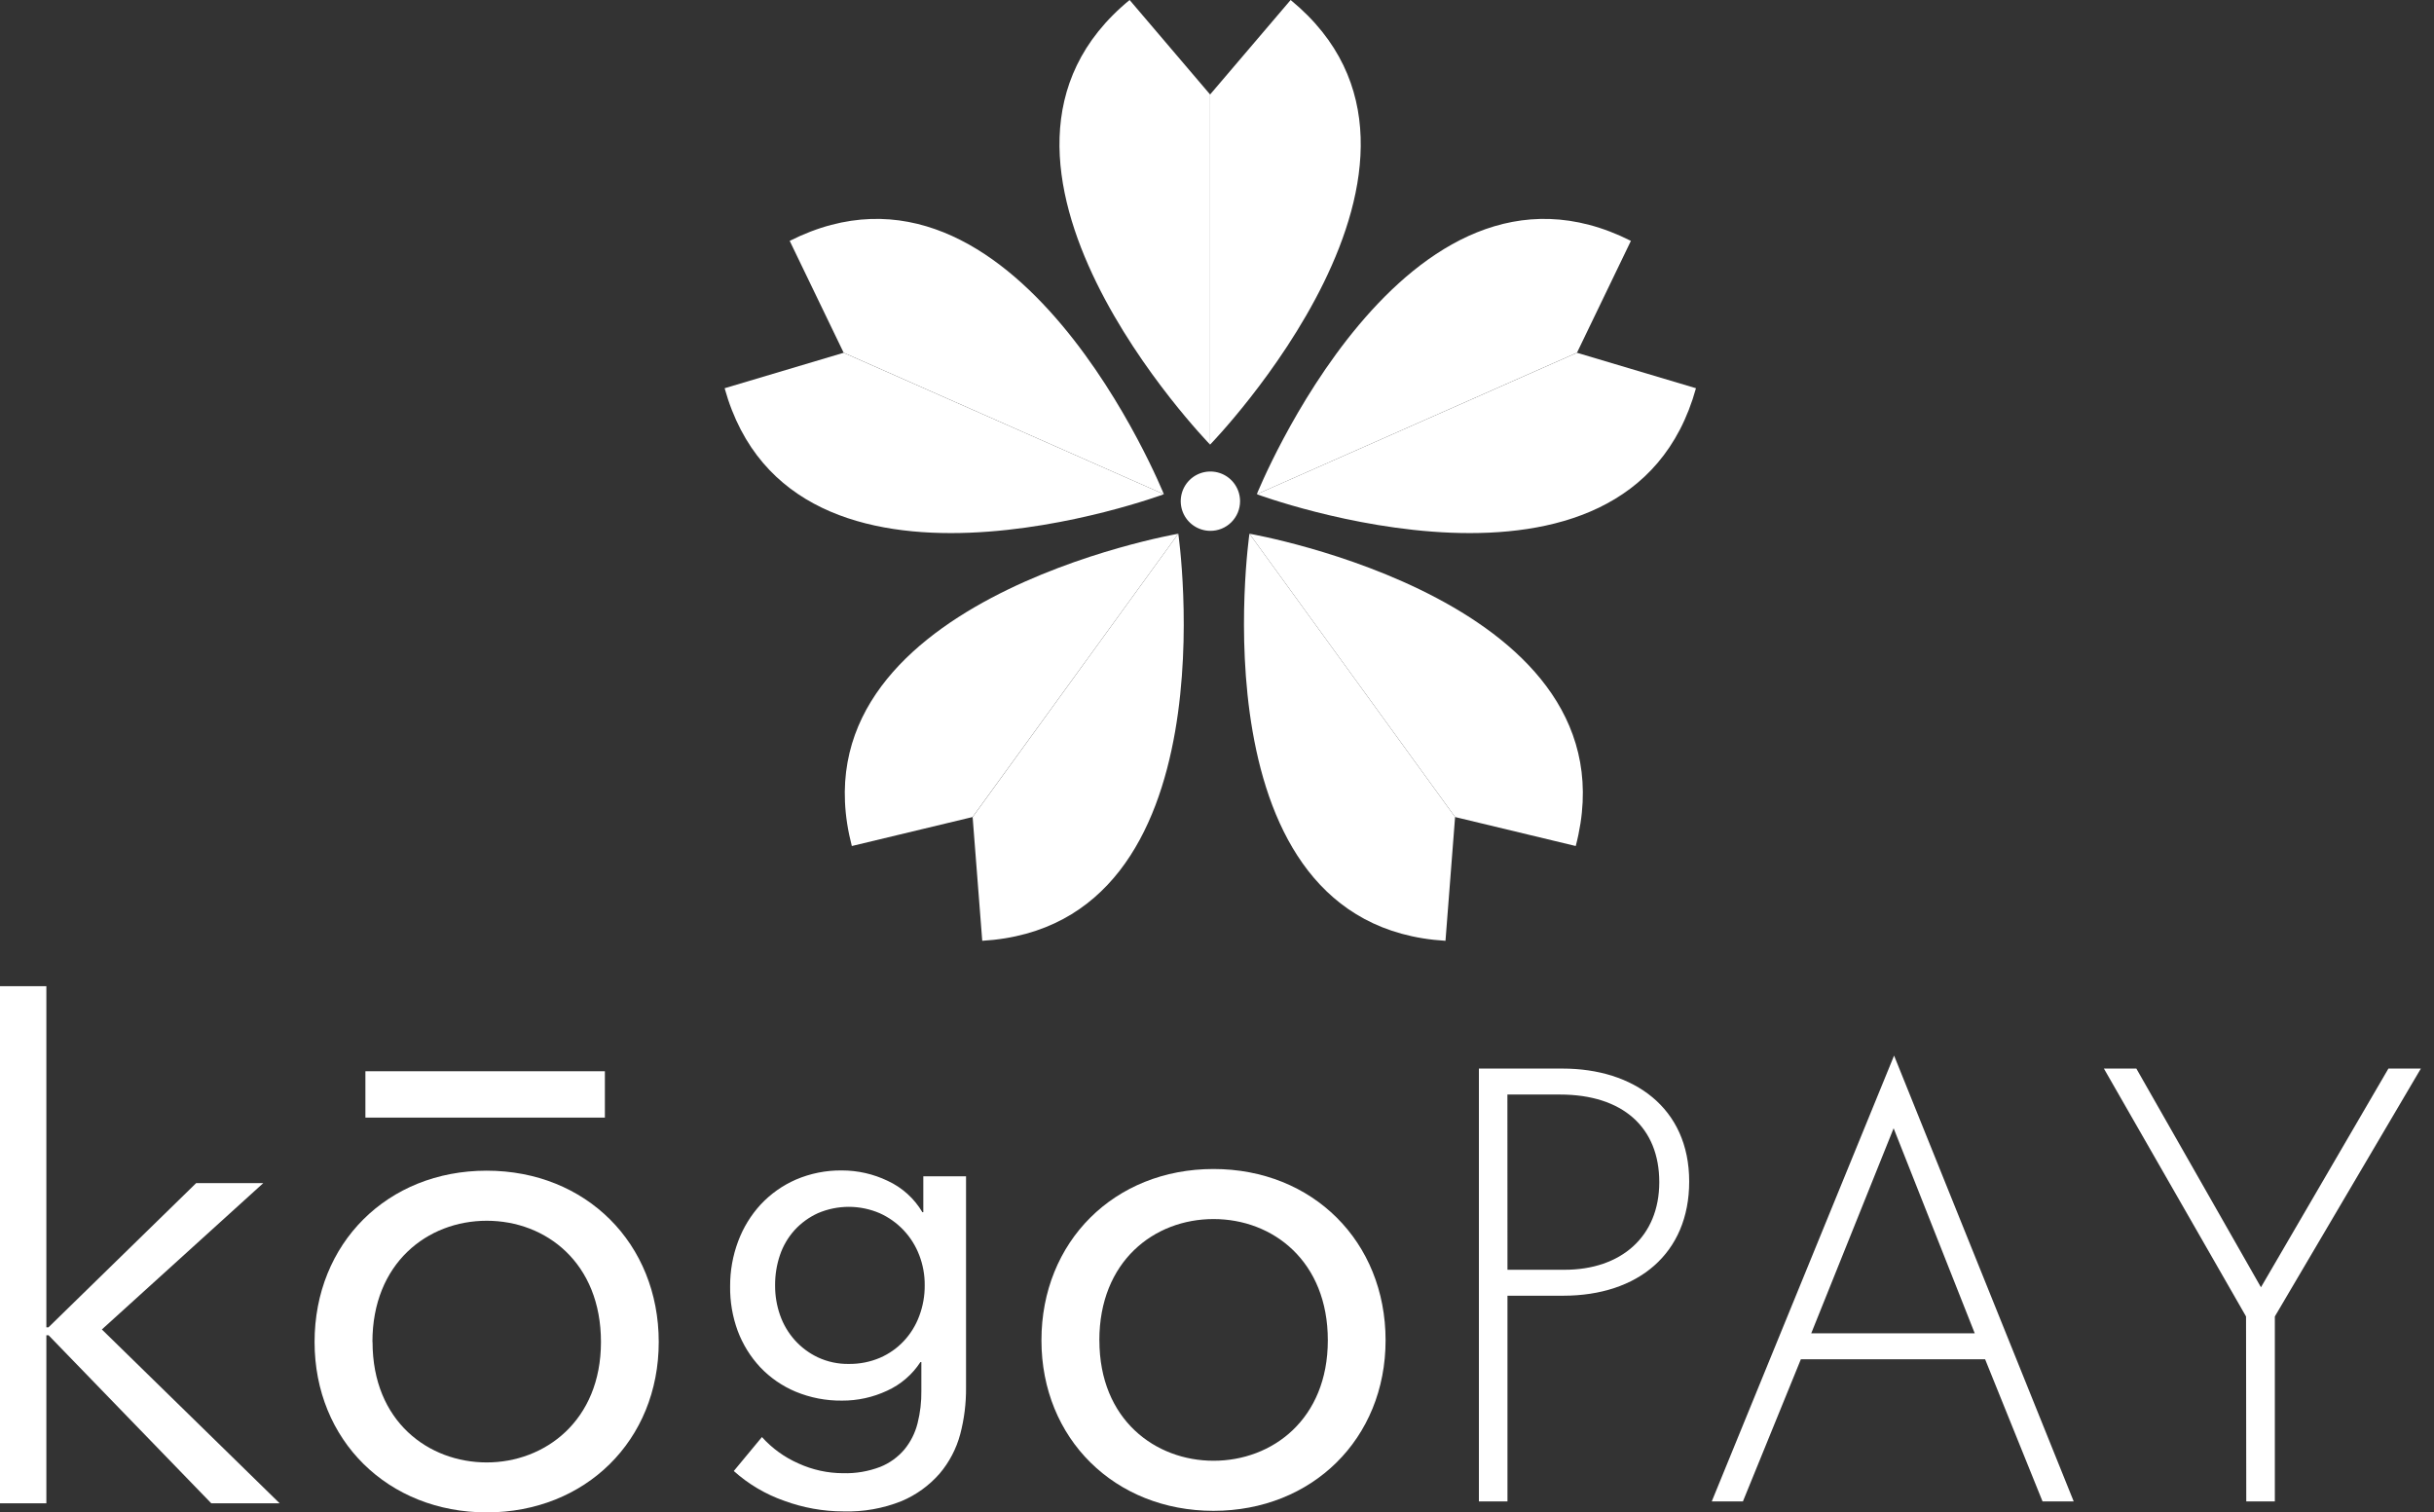
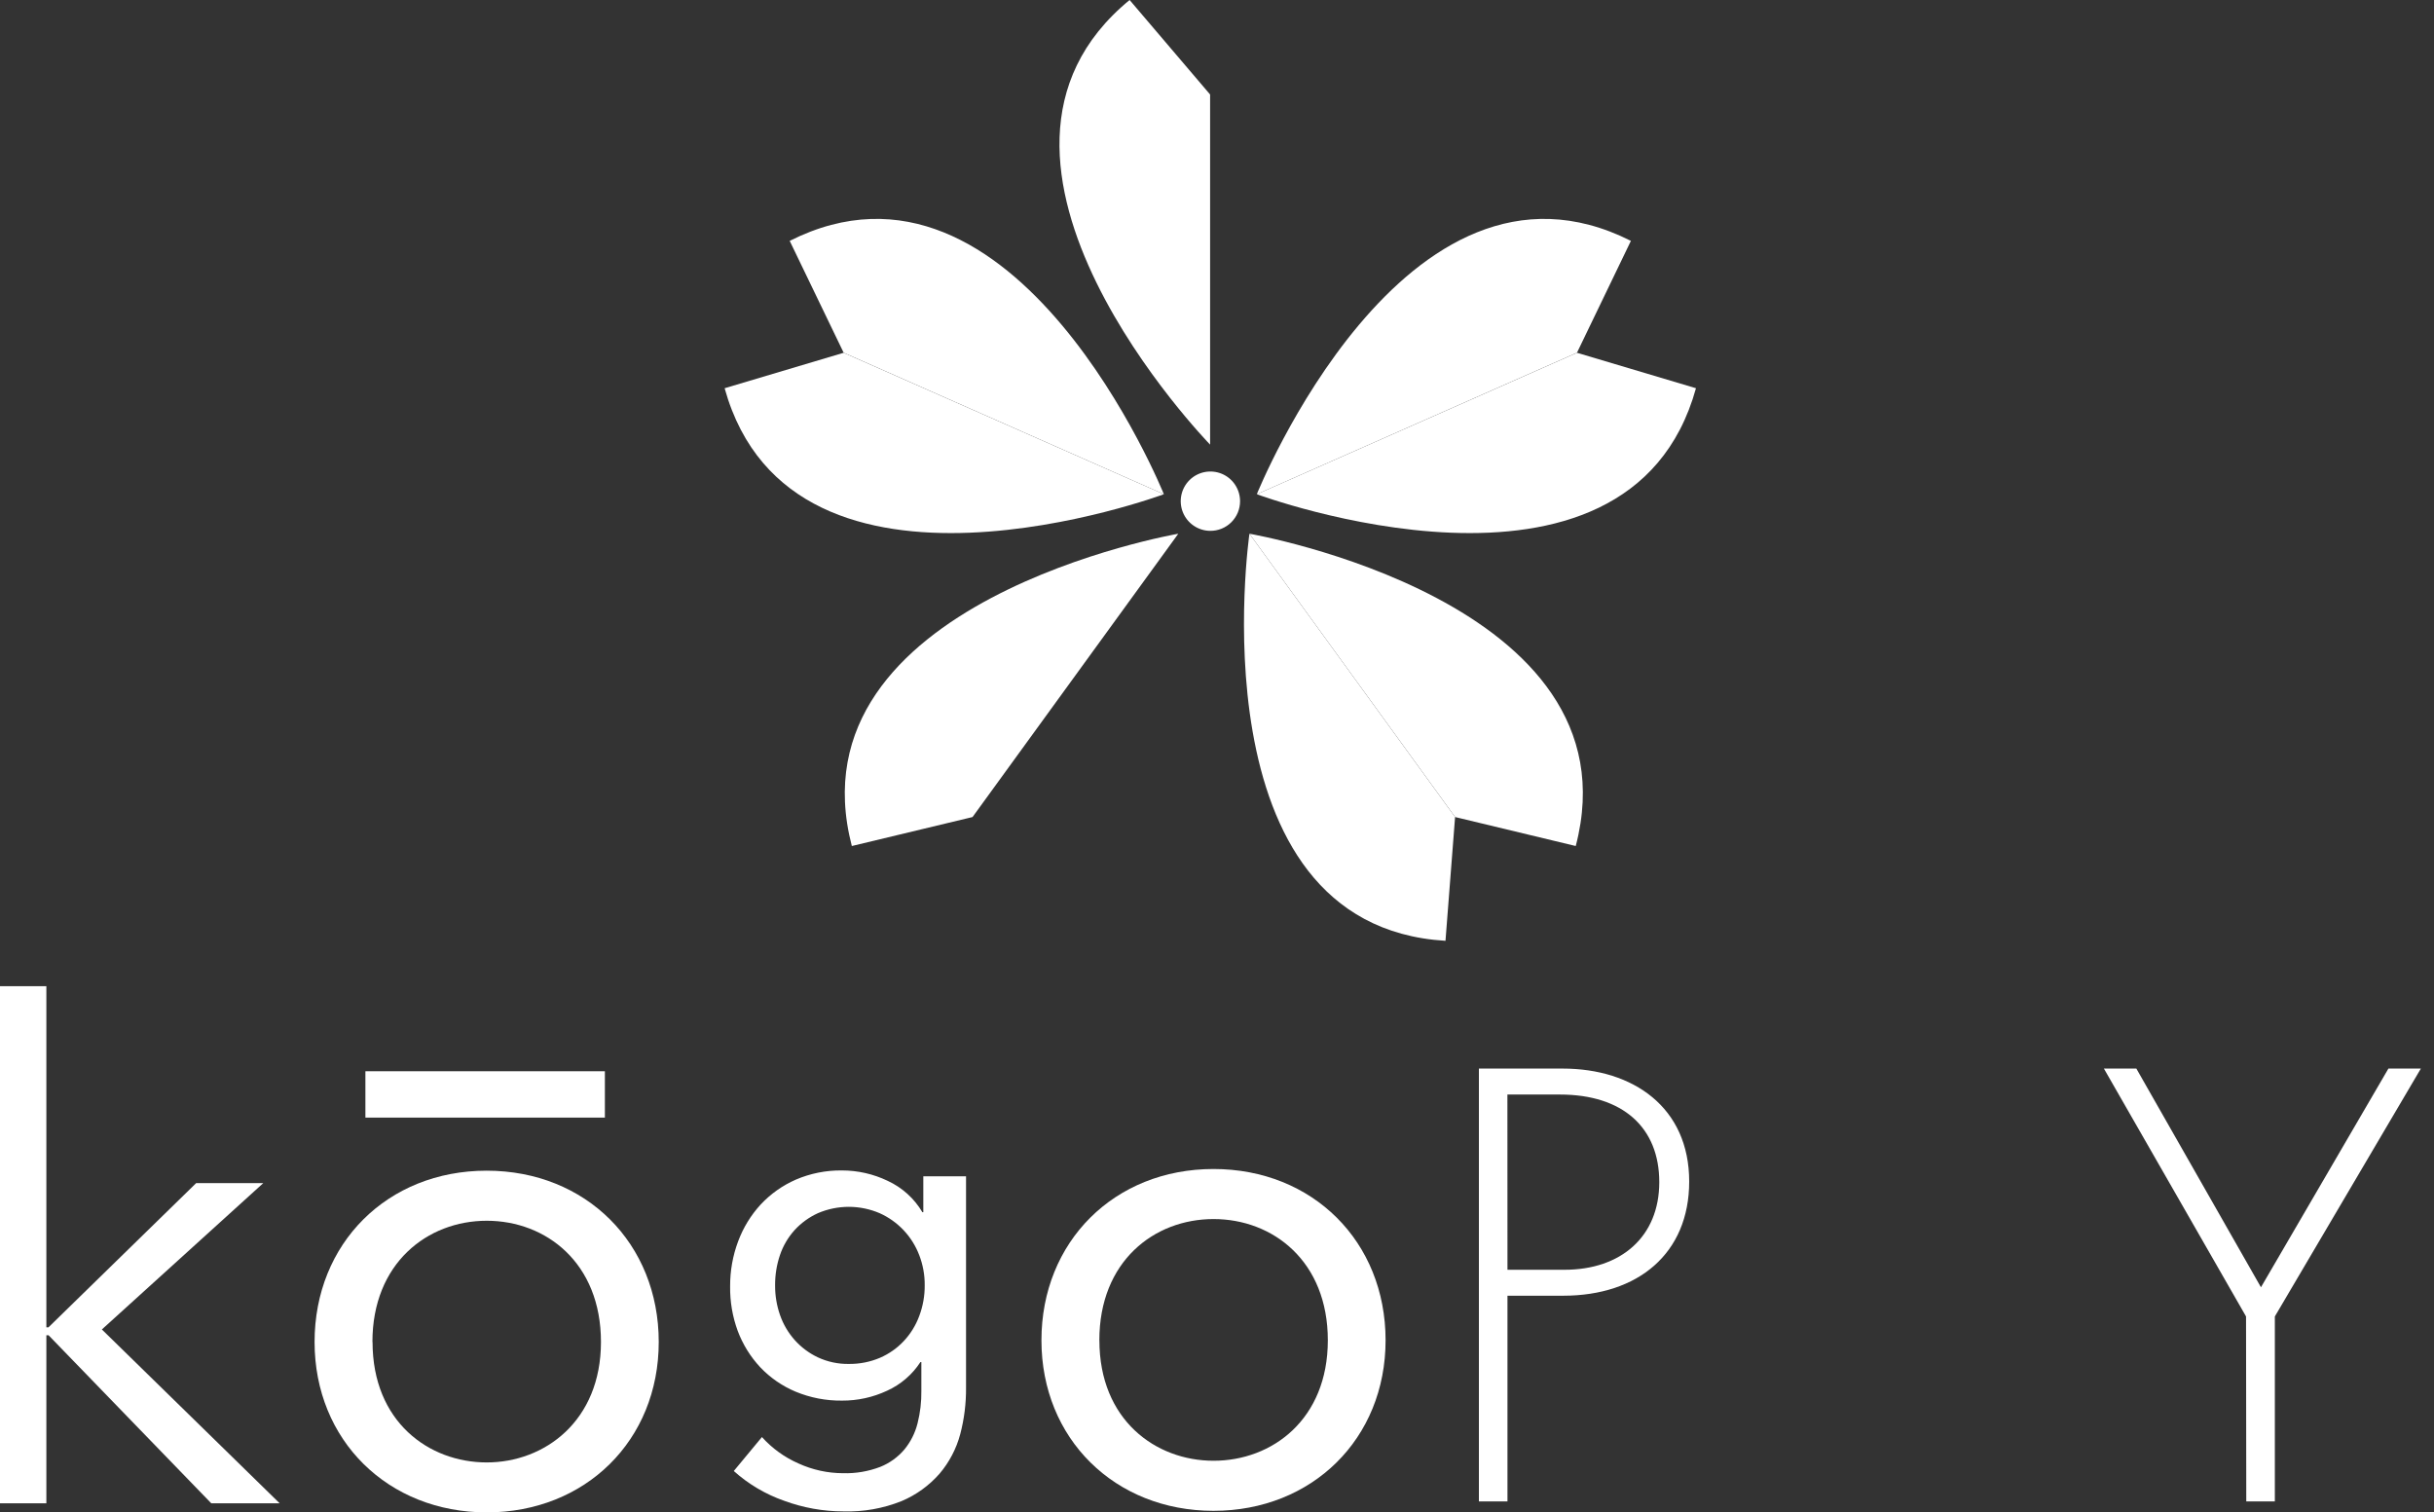
<svg xmlns="http://www.w3.org/2000/svg" width="103" height="64" viewBox="0 0 103 64" fill="none">
  <rect x="0" y="0" width="103" height="64" fill="#333333" stroke="none" />
  <path d="M51.208 18.815C51.208 18.815 39.516 6.805 47.802 0L51.208 3.999V18.815Z" fill="white" />
-   <path d="M51.208 18.815C51.208 18.815 62.9 6.8 54.616 0L51.208 3.999V18.815Z" fill="white" />
+   <path d="M51.208 18.815L51.208 3.999V18.815Z" fill="white" />
  <path d="M53.185 20.914C53.185 20.914 59.445 5.365 69.015 10.193L66.733 14.926L53.185 20.914Z" fill="white" />
  <path d="M53.185 20.914C53.185 20.914 68.905 26.753 71.769 16.429L66.733 14.928L53.185 20.914Z" fill="white" />
  <path d="M49.251 20.914C49.251 20.914 42.991 5.365 33.418 10.193L35.701 14.926L49.251 20.914Z" fill="white" />
  <path d="M49.251 20.914C49.251 20.914 33.538 26.753 30.664 16.429L35.701 14.928L49.251 20.914Z" fill="white" />
  <path d="M52.873 22.586C52.873 22.586 69.395 25.436 66.681 35.801L61.576 34.575L52.873 22.586Z" fill="white" />
  <path d="M52.873 22.586C52.873 22.586 50.468 39.172 61.169 39.812L61.575 34.575L52.873 22.586Z" fill="white" />
  <path d="M49.862 22.586C49.862 22.586 33.349 25.436 36.047 35.801L41.155 34.575L49.862 22.586Z" fill="white" />
-   <path d="M49.862 22.586C49.862 22.586 52.267 39.172 41.566 39.812L41.159 34.575L49.862 22.586Z" fill="white" />
  <path d="M52.341 21.211C52.341 21.435 52.275 21.654 52.15 21.84C52.026 22.026 51.849 22.172 51.642 22.257C51.435 22.343 51.207 22.366 50.987 22.322C50.767 22.278 50.565 22.17 50.407 22.012C50.249 21.853 50.141 21.651 50.097 21.432C50.053 21.212 50.076 20.984 50.161 20.777C50.247 20.57 50.392 20.393 50.579 20.269C50.765 20.144 50.984 20.078 51.208 20.078C51.357 20.078 51.504 20.107 51.642 20.163C51.78 20.22 51.905 20.304 52.01 20.409C52.115 20.514 52.199 20.639 52.255 20.777C52.312 20.914 52.341 21.062 52.341 21.211Z" fill="white" />
  <path d="M51.208 22.464C50.96 22.461 50.719 22.386 50.514 22.246C50.309 22.107 50.15 21.91 50.057 21.68C49.964 21.45 49.941 21.198 49.991 20.955C50.041 20.712 50.161 20.49 50.338 20.315C50.514 20.141 50.738 20.023 50.981 19.976C51.225 19.929 51.477 19.955 51.705 20.05C51.934 20.146 52.129 20.307 52.266 20.514C52.403 20.72 52.476 20.963 52.476 21.211C52.476 21.377 52.443 21.541 52.379 21.694C52.315 21.847 52.221 21.985 52.104 22.102C51.986 22.219 51.846 22.311 51.692 22.373C51.538 22.435 51.374 22.466 51.208 22.464ZM51.208 20.201C51.009 20.203 50.815 20.264 50.65 20.377C50.486 20.489 50.358 20.648 50.283 20.833C50.209 21.017 50.191 21.22 50.231 21.415C50.271 21.61 50.368 21.789 50.51 21.929C50.652 22.069 50.832 22.164 51.028 22.202C51.223 22.24 51.426 22.22 51.61 22.143C51.794 22.066 51.951 21.937 52.061 21.771C52.172 21.605 52.231 21.41 52.231 21.211C52.231 21.077 52.204 20.945 52.153 20.821C52.101 20.698 52.026 20.586 51.93 20.492C51.835 20.398 51.722 20.324 51.598 20.274C51.474 20.224 51.342 20.199 51.208 20.201Z" fill="white" />
  <path d="M1.962 56.17H2.05L8.3 50.067H11.14L4.311 56.259L11.834 63.615H8.94L2.055 56.504H1.962V63.615H0V41.732H1.962V56.17Z" fill="white" />
  <path d="M13.312 56.788C13.312 52.62 16.39 49.54 20.593 49.54C24.796 49.54 27.876 52.617 27.876 56.788C27.876 60.959 24.766 64 20.598 64C16.429 64 13.312 60.959 13.312 56.788ZM15.765 56.788C15.765 60.165 18.148 61.886 20.598 61.886C23.047 61.886 25.431 60.133 25.431 56.788C25.431 53.444 23.109 51.659 20.598 51.659C18.087 51.659 15.76 53.456 15.76 56.788H15.765Z" fill="white" />
  <path d="M25.597 45.332H15.463V47.294H25.597V45.332Z" fill="white" />
  <path d="M63.792 54.831V63.536H62.583V45.219H66.126C69.12 45.219 71.482 46.867 71.482 49.998C71.482 53.046 69.312 54.831 66.153 54.831H63.792ZM63.792 53.733H66.207C68.596 53.733 70.216 52.333 70.216 50.025C70.216 47.718 68.679 46.318 66.013 46.318H63.789L63.792 53.733Z" fill="white" />
-   <path d="M84.005 57.522H76.207L73.755 63.537H72.436L80.152 44.67L87.754 63.537H86.435L84.005 57.522ZM83.566 56.423L80.133 47.745L76.646 56.423H83.566Z" fill="white" />
  <path d="M95.046 55.709L89.031 45.219H90.404L95.677 54.474L101.071 45.219H102.444L96.265 55.709V63.536H95.056L95.046 55.709Z" fill="white" />
  <path d="M32.243 60.812C32.672 61.289 33.197 61.668 33.783 61.926C34.378 62.199 35.024 62.341 35.679 62.342C36.214 62.357 36.747 62.266 37.248 62.075C37.644 61.917 37.995 61.664 38.27 61.34C38.535 61.017 38.725 60.641 38.827 60.236C38.942 59.783 38.996 59.318 38.989 58.851V57.639H38.95C38.605 58.169 38.116 58.59 37.54 58.851C36.943 59.13 36.291 59.274 35.632 59.27C34.959 59.278 34.292 59.15 33.67 58.892C33.105 58.656 32.594 58.304 32.172 57.86C31.756 57.414 31.432 56.891 31.218 56.32C30.997 55.717 30.888 55.079 30.897 54.437C30.893 53.786 31.007 53.141 31.235 52.532C31.449 51.955 31.773 51.425 32.189 50.972C32.608 50.523 33.115 50.164 33.678 49.918C34.292 49.654 34.956 49.522 35.625 49.53C36.295 49.529 36.957 49.679 37.562 49.969C38.176 50.252 38.69 50.716 39.033 51.298H39.072V49.778H40.88V58.716C40.886 59.383 40.804 60.047 40.634 60.692C40.47 61.306 40.172 61.875 39.761 62.36C39.32 62.864 38.77 63.262 38.153 63.522C37.37 63.836 36.531 63.984 35.688 63.958C34.835 63.957 33.988 63.805 33.187 63.51C32.399 63.235 31.673 62.806 31.052 62.249L32.243 60.812ZM32.8 54.398C32.798 54.823 32.868 55.246 33.008 55.648C33.143 56.037 33.353 56.395 33.626 56.703C33.901 57.011 34.234 57.261 34.607 57.438C35.019 57.63 35.469 57.726 35.924 57.718C36.375 57.723 36.823 57.635 37.238 57.458C37.622 57.292 37.968 57.048 38.253 56.742C38.537 56.437 38.757 56.078 38.901 55.687C39.057 55.272 39.135 54.831 39.131 54.388C39.135 53.954 39.057 53.523 38.901 53.118C38.752 52.726 38.528 52.367 38.241 52.062C37.954 51.757 37.61 51.512 37.228 51.34C36.814 51.162 36.368 51.07 35.918 51.07C35.467 51.07 35.021 51.162 34.607 51.34C34.236 51.51 33.902 51.752 33.626 52.053C33.351 52.358 33.14 52.716 33.008 53.105C32.867 53.518 32.797 53.952 32.8 54.388V54.398Z" fill="white" />
  <path d="M44.071 56.717C44.071 52.549 47.149 49.469 51.352 49.469C55.554 49.469 58.634 52.546 58.634 56.717C58.634 60.888 55.523 63.934 51.352 63.934C47.181 63.934 44.071 60.888 44.071 56.717ZM46.523 56.717C46.523 60.094 48.907 61.815 51.354 61.815C53.838 61.815 56.19 60.062 56.19 56.717C56.19 53.373 53.87 51.587 51.354 51.587C48.838 51.587 46.521 53.375 46.521 56.717H46.523Z" fill="white" />
</svg>